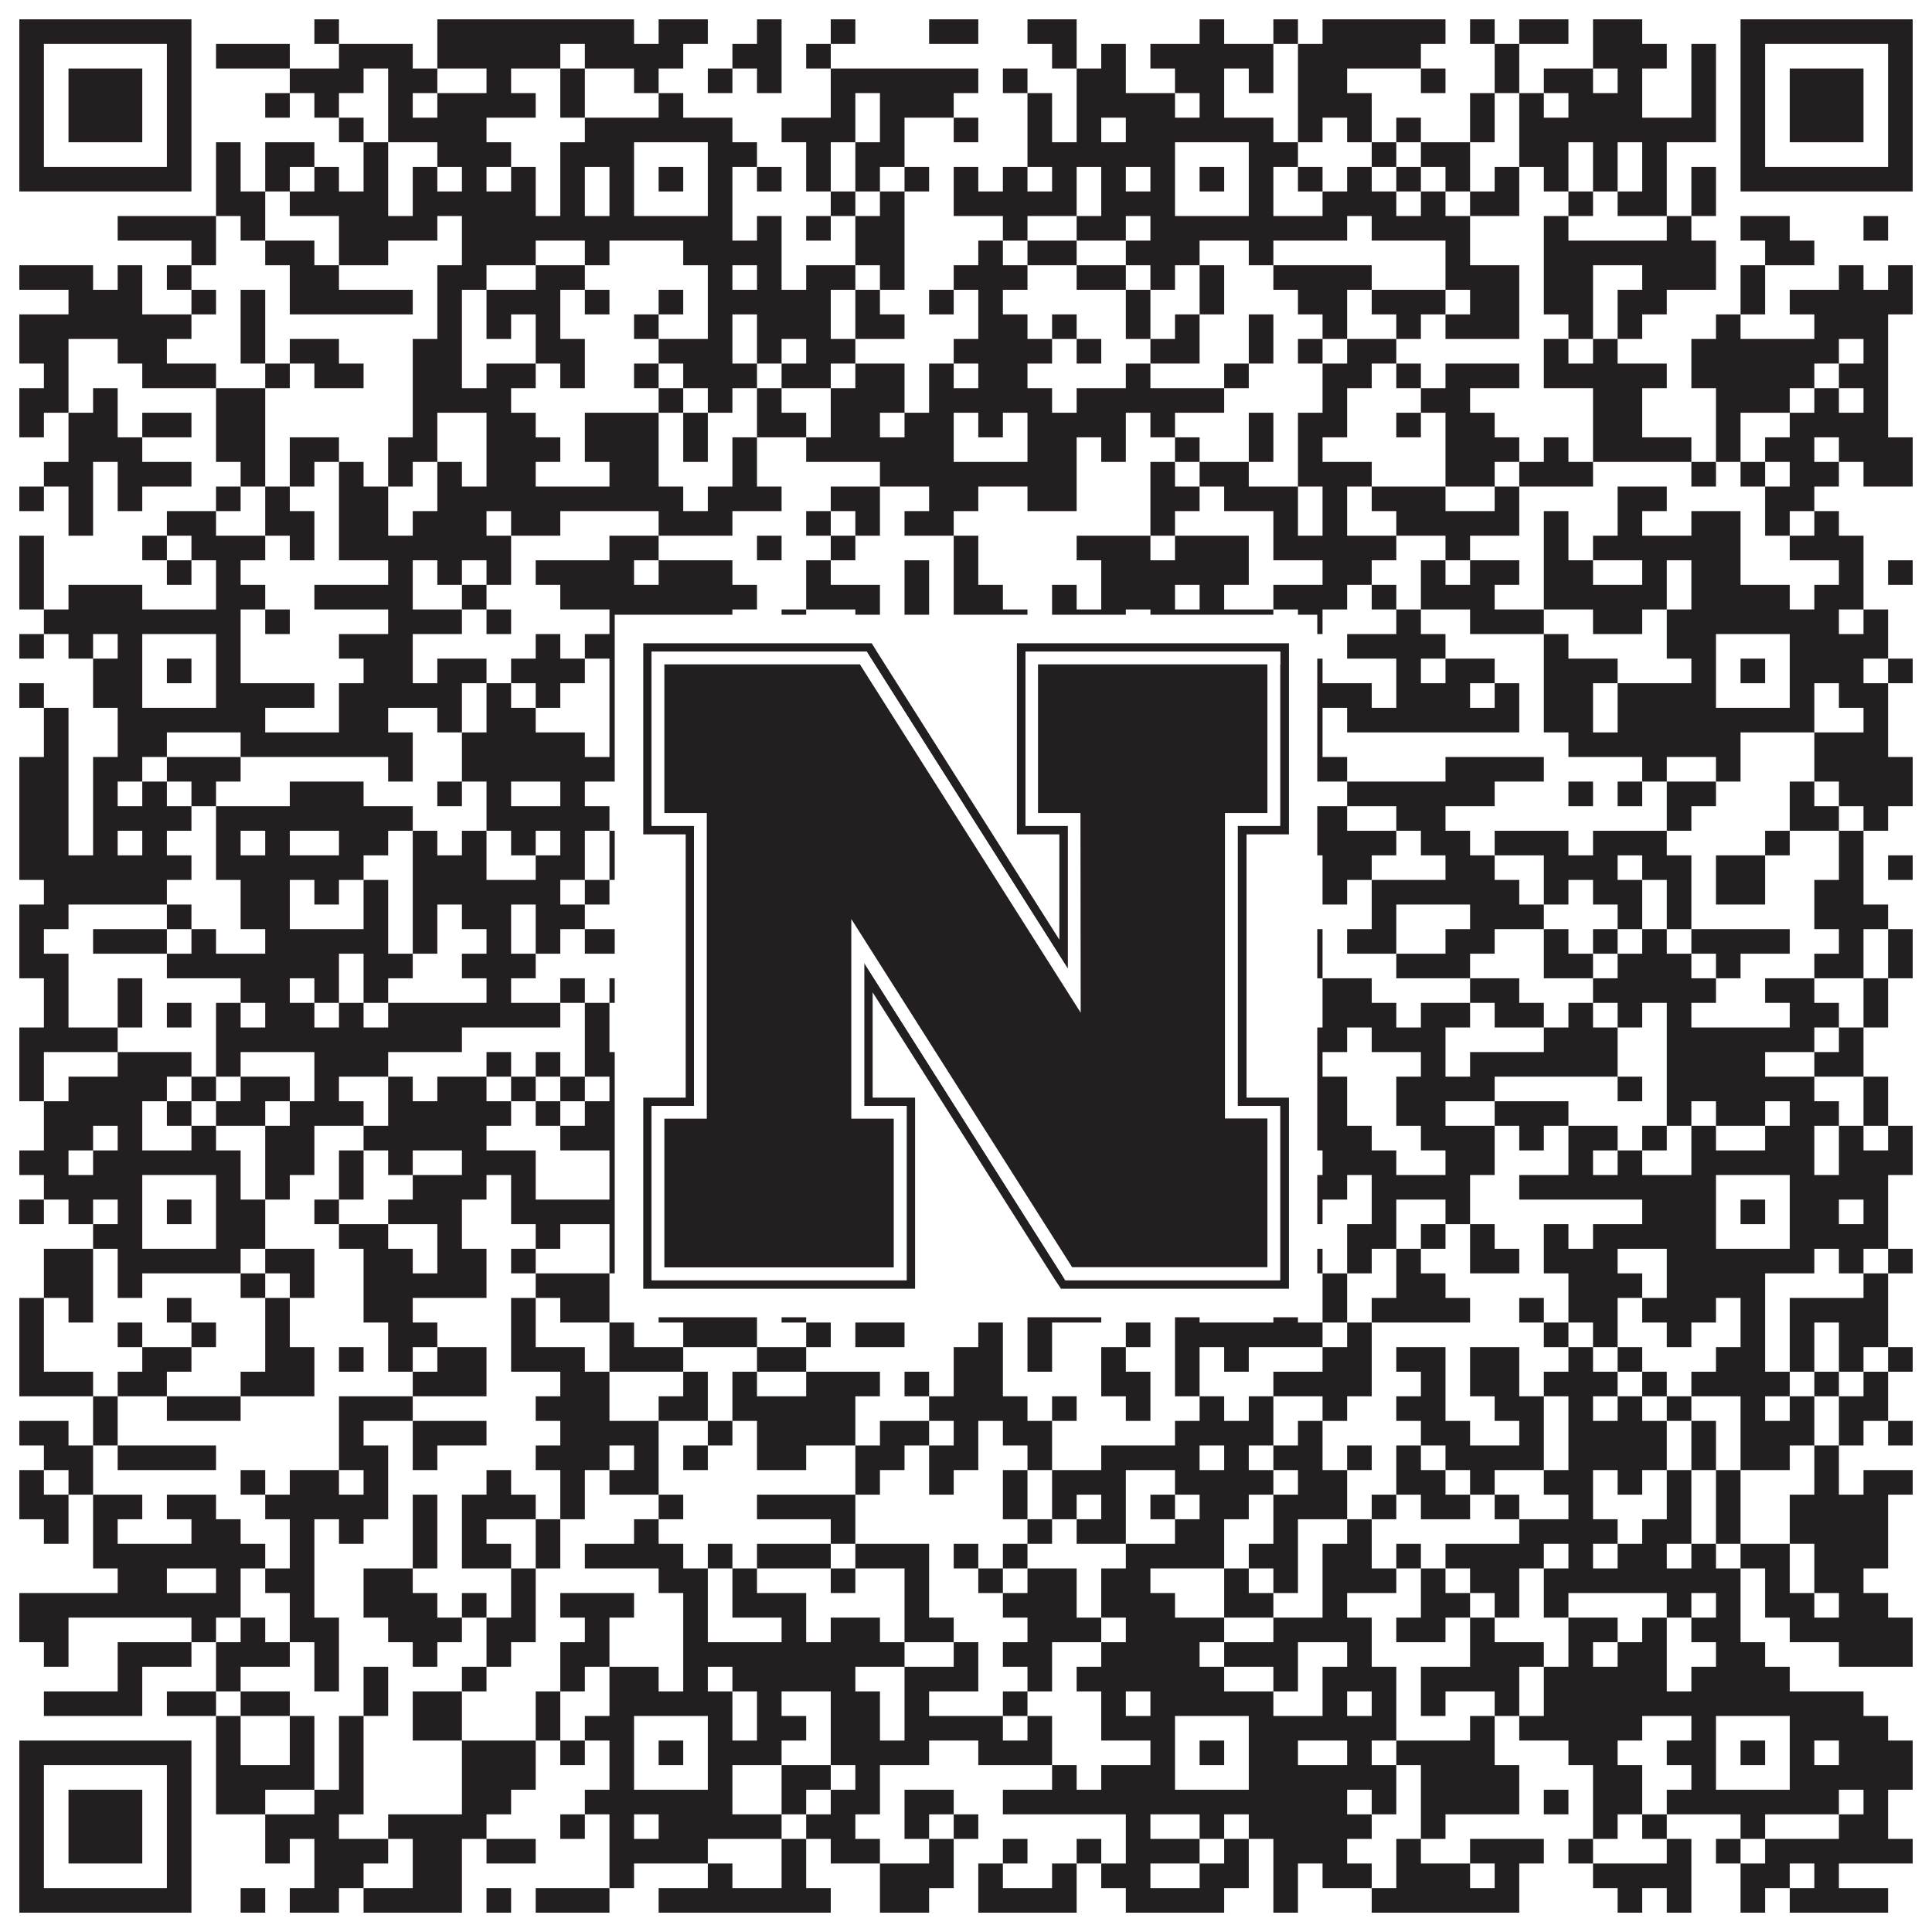
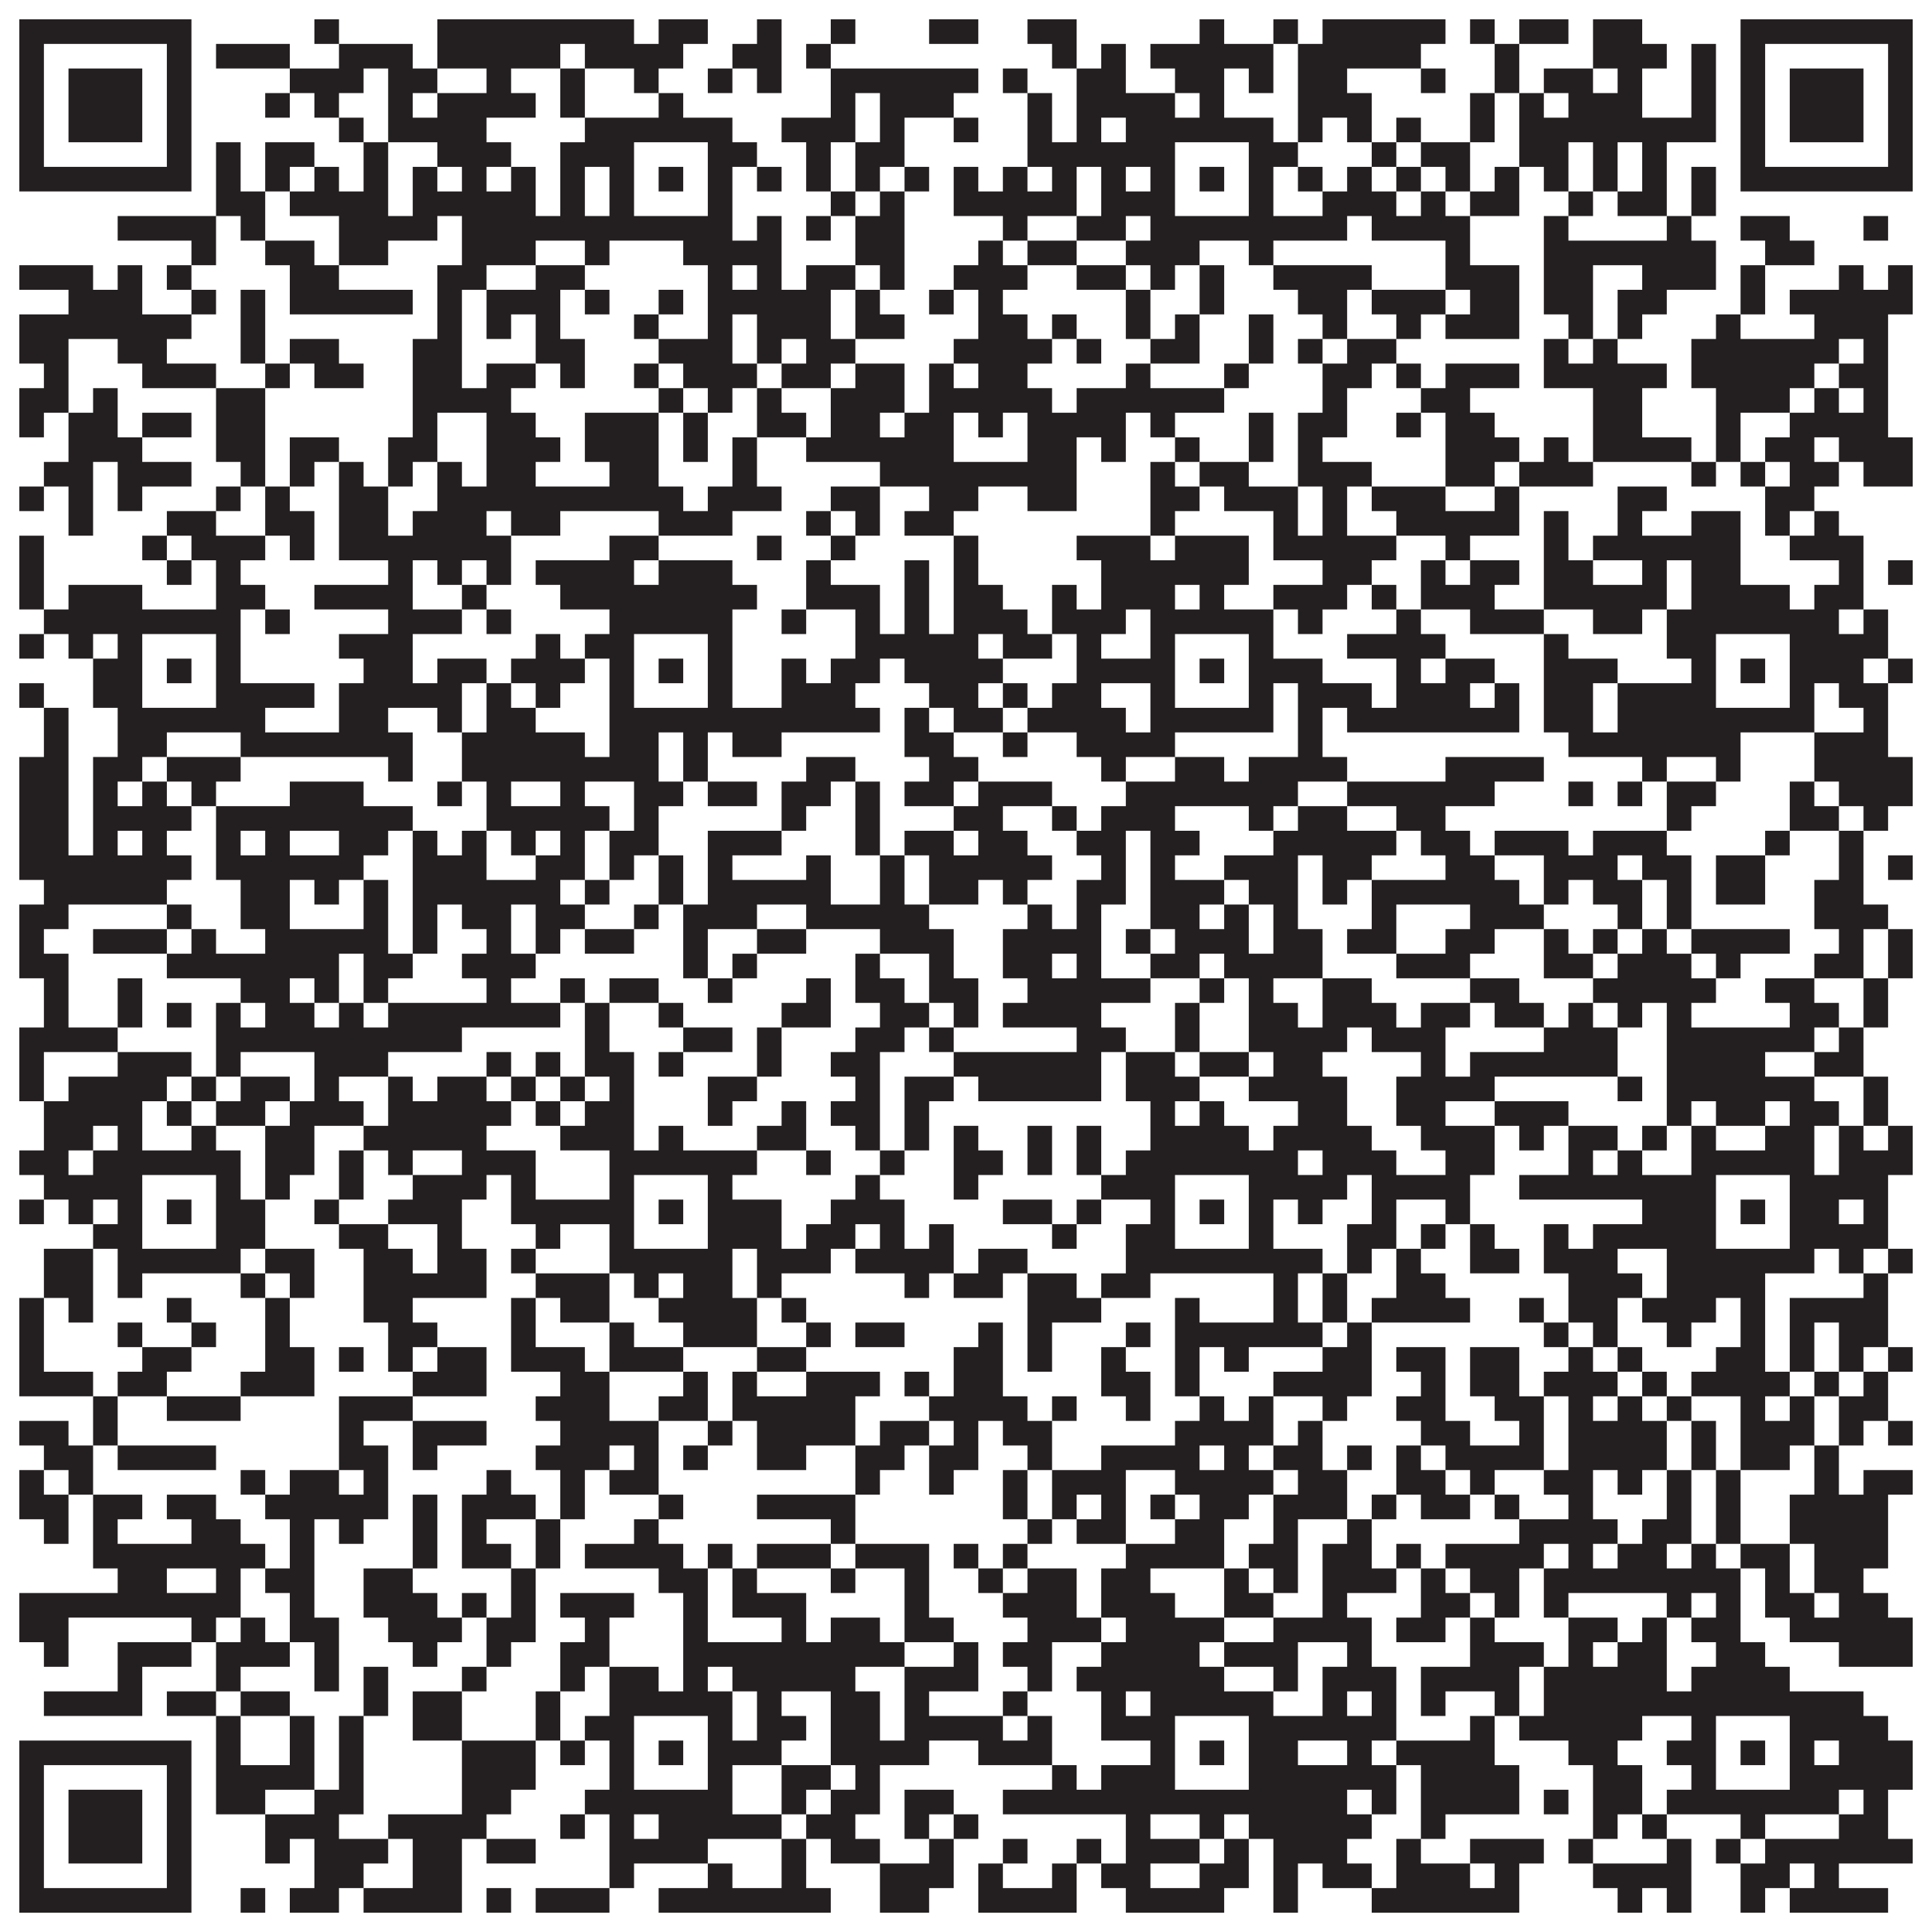
<svg xmlns="http://www.w3.org/2000/svg" version="1.1" width="1100px" height="1100px" viewBox="0 0 1100 1100">
  <rect x="0" y="0" width="1100" height="1100" fill="#ffffff" fill-opacity="1" />
  <path fill="#231f20" fill-opacity="1" d="M11,11L109,11L109,25L11,25ZM179,11L193,11L193,25L179,25ZM249,11L361,11L361,25L249,25ZM375,11L403,11L403,25L375,25ZM431,11L445,11L445,25L431,25ZM473,11L487,11L487,25L473,25ZM529,11L557,11L557,25L529,25ZM585,11L613,11L613,25L585,25ZM683,11L697,11L697,25L683,25ZM725,11L739,11L739,25L725,25ZM753,11L823,11L823,25L753,25ZM837,11L851,11L851,25L837,25ZM865,11L893,11L893,25L865,25ZM907,11L935,11L935,25L907,25ZM991,11L1089,11L1089,25L991,25ZM11,25L25,25L25,39L11,39ZM95,25L109,25L109,39L95,39ZM123,25L165,25L165,39L123,39ZM193,25L235,25L235,39L193,39ZM249,25L319,25L319,39L249,39ZM333,25L389,25L389,39L333,39ZM417,25L445,25L445,39L417,39ZM459,25L473,25L473,39L459,39ZM599,25L613,25L613,39L599,39ZM627,25L641,25L641,39L627,39ZM655,25L725,25L725,39L655,39ZM739,25L809,25L809,39L739,39ZM851,25L865,25L865,39L851,39ZM907,25L949,25L949,39L907,39ZM963,25L977,25L977,39L963,39ZM991,25L1005,25L1005,39L991,39ZM1075,25L1089,25L1089,39L1075,39ZM11,39L25,39L25,53L11,53ZM39,39L81,39L81,53L39,53ZM95,39L109,39L109,53L95,53ZM165,39L207,39L207,53L165,53ZM221,39L249,39L249,53L221,53ZM277,39L291,39L291,53L277,53ZM319,39L333,39L333,53L319,53ZM361,39L375,39L375,53L361,53ZM403,39L417,39L417,53L403,53ZM431,39L445,39L445,53L431,53ZM473,39L557,39L557,53L473,53ZM571,39L585,39L585,53L571,53ZM613,39L641,39L641,53L613,53ZM669,39L697,39L697,53L669,53ZM711,39L725,39L725,53L711,53ZM739,39L767,39L767,53L739,53ZM809,39L823,39L823,53L809,53ZM851,39L865,39L865,53L851,53ZM879,39L907,39L907,53L879,53ZM921,39L935,39L935,53L921,53ZM963,39L977,39L977,53L963,53ZM991,39L1005,39L1005,53L991,53ZM1019,39L1061,39L1061,53L1019,53ZM1075,39L1089,39L1089,53L1075,53ZM11,53L25,53L25,67L11,67ZM39,53L81,53L81,67L39,67ZM95,53L109,53L109,67L95,67ZM151,53L165,53L165,67L151,67ZM179,53L193,53L193,67L179,67ZM221,53L235,53L235,67L221,67ZM249,53L305,53L305,67L249,67ZM319,53L333,53L333,67L319,67ZM375,53L389,53L389,67L375,67ZM473,53L487,53L487,67L473,67ZM501,53L543,53L543,67L501,67ZM585,53L599,53L599,67L585,67ZM613,53L669,53L669,67L613,67ZM683,53L697,53L697,67L683,67ZM739,53L781,53L781,67L739,67ZM837,53L851,53L851,67L837,67ZM865,53L879,53L879,67L865,67ZM893,53L935,53L935,67L893,67ZM963,53L977,53L977,67L963,67ZM991,53L1005,53L1005,67L991,67ZM1019,53L1061,53L1061,67L1019,67ZM1075,53L1089,53L1089,67L1075,67ZM11,67L25,67L25,81L11,81ZM39,67L81,67L81,81L39,81ZM95,67L109,67L109,81L95,81ZM193,67L207,67L207,81L193,81ZM221,67L277,67L277,81L221,81ZM333,67L417,67L417,81L333,81ZM445,67L487,67L487,81L445,81ZM501,67L515,67L515,81L501,81ZM543,67L557,67L557,81L543,81ZM585,67L599,67L599,81L585,81ZM613,67L627,67L627,81L613,81ZM641,67L725,67L725,81L641,81ZM739,67L753,67L753,81L739,81ZM767,67L781,67L781,81L767,81ZM795,67L809,67L809,81L795,81ZM837,67L851,67L851,81L837,81ZM865,67L977,67L977,81L865,81ZM991,67L1005,67L1005,81L991,81ZM1019,67L1061,67L1061,81L1019,81ZM1075,67L1089,67L1089,81L1075,81ZM11,81L25,81L25,95L11,95ZM95,81L109,81L109,95L95,95ZM123,81L137,81L137,95L123,95ZM151,81L179,81L179,95L151,95ZM207,81L221,81L221,95L207,95ZM249,81L291,81L291,95L249,95ZM319,81L361,81L361,95L319,95ZM403,81L431,81L431,95L403,95ZM459,81L473,81L473,95L459,95ZM487,81L515,81L515,95L487,95ZM585,81L669,81L669,95L585,95ZM711,81L739,81L739,95L711,95ZM781,81L795,81L795,95L781,95ZM809,81L837,81L837,95L809,95ZM865,81L893,81L893,95L865,95ZM907,81L921,81L921,95L907,95ZM935,81L949,81L949,95L935,95ZM991,81L1005,81L1005,95L991,95ZM1075,81L1089,81L1089,95L1075,95ZM11,95L109,95L109,109L11,109ZM123,95L137,95L137,109L123,109ZM151,95L165,95L165,109L151,109ZM179,95L193,95L193,109L179,109ZM207,95L221,95L221,109L207,109ZM235,95L249,95L249,109L235,109ZM263,95L277,95L277,109L263,109ZM291,95L305,95L305,109L291,109ZM319,95L333,95L333,109L319,109ZM347,95L361,95L361,109L347,109ZM375,95L389,95L389,109L375,109ZM403,95L417,95L417,109L403,109ZM431,95L445,95L445,109L431,109ZM459,95L473,95L473,109L459,109ZM487,95L501,95L501,109L487,109ZM515,95L529,95L529,109L515,109ZM543,95L557,95L557,109L543,109ZM571,95L585,95L585,109L571,109ZM599,95L613,95L613,109L599,109ZM627,95L641,95L641,109L627,109ZM655,95L669,95L669,109L655,109ZM683,95L697,95L697,109L683,109ZM711,95L725,95L725,109L711,109ZM739,95L753,95L753,109L739,109ZM767,95L781,95L781,109L767,109ZM795,95L809,95L809,109L795,109ZM823,95L837,95L837,109L823,109ZM851,95L865,95L865,109L851,109ZM879,95L893,95L893,109L879,109ZM907,95L921,95L921,109L907,109ZM935,95L949,95L949,109L935,109ZM963,95L977,95L977,109L963,109ZM991,95L1089,95L1089,109L991,109ZM123,109L151,109L151,123L123,123ZM165,109L221,109L221,123L165,123ZM235,109L305,109L305,123L235,123ZM319,109L333,109L333,123L319,123ZM347,109L361,109L361,123L347,123ZM403,109L417,109L417,123L403,123ZM473,109L487,109L487,123L473,123ZM501,109L515,109L515,123L501,123ZM543,109L613,109L613,123L543,123ZM627,109L669,109L669,123L627,123ZM711,109L725,109L725,123L711,123ZM753,109L795,109L795,123L753,123ZM809,109L823,109L823,123L809,123ZM837,109L865,109L865,123L837,123ZM893,109L907,109L907,123L893,123ZM921,109L949,109L949,123L921,123ZM963,109L977,109L977,123L963,123ZM67,123L123,123L123,137L67,137ZM137,123L151,123L151,137L137,137ZM193,123L249,123L249,137L193,137ZM263,123L417,123L417,137L263,137ZM431,123L445,123L445,137L431,137ZM459,123L473,123L473,137L459,137ZM487,123L515,123L515,137L487,137ZM571,123L585,123L585,137L571,137ZM613,123L641,123L641,137L613,137ZM655,123L767,123L767,137L655,137ZM781,123L837,123L837,137L781,137ZM879,123L893,123L893,137L879,137ZM949,123L963,123L963,137L949,137ZM991,123L1019,123L1019,137L991,137ZM1061,123L1075,123L1075,137L1061,137ZM109,137L123,137L123,151L109,151ZM151,137L179,137L179,151L151,151ZM193,137L221,137L221,151L193,151ZM263,137L305,137L305,151L263,151ZM333,137L347,137L347,151L333,151ZM389,137L445,137L445,151L389,151ZM487,137L515,137L515,151L487,151ZM557,137L571,137L571,151L557,151ZM585,137L613,137L613,151L585,151ZM641,137L683,137L683,151L641,151ZM711,137L725,137L725,151L711,151ZM823,137L837,137L837,151L823,151ZM879,137L977,137L977,151L879,151ZM1005,137L1033,137L1033,151L1005,151ZM11,151L53,151L53,165L11,165ZM67,151L81,151L81,165L67,165ZM95,151L109,151L109,165L95,165ZM165,151L193,151L193,165L165,165ZM249,151L277,151L277,165L249,165ZM305,151L333,151L333,165L305,165ZM403,151L417,151L417,165L403,165ZM431,151L445,151L445,165L431,165ZM459,151L487,151L487,165L459,165ZM501,151L515,151L515,165L501,165ZM543,151L585,151L585,165L543,165ZM613,151L641,151L641,165L613,165ZM655,151L669,151L669,165L655,165ZM683,151L697,151L697,165L683,165ZM725,151L781,151L781,165L725,165ZM823,151L865,151L865,165L823,165ZM879,151L907,151L907,165L879,165ZM935,151L977,151L977,165L935,165ZM991,151L1005,151L1005,165L991,165ZM1047,151L1061,151L1061,165L1047,165ZM1075,151L1089,151L1089,165L1075,165ZM39,165L81,165L81,179L39,179ZM109,165L123,165L123,179L109,179ZM137,165L151,165L151,179L137,179ZM165,165L235,165L235,179L165,179ZM249,165L263,165L263,179L249,179ZM277,165L319,165L319,179L277,179ZM333,165L347,165L347,179L333,179ZM375,165L389,165L389,179L375,179ZM403,165L473,165L473,179L403,179ZM487,165L501,165L501,179L487,179ZM529,165L543,165L543,179L529,179ZM557,165L571,165L571,179L557,179ZM641,165L655,165L655,179L641,179ZM683,165L697,165L697,179L683,179ZM739,165L767,165L767,179L739,179ZM781,165L823,165L823,179L781,179ZM837,165L865,165L865,179L837,179ZM879,165L907,165L907,179L879,179ZM921,165L949,165L949,179L921,179ZM991,165L1005,165L1005,179L991,179ZM1019,165L1089,165L1089,179L1019,179ZM11,179L109,179L109,193L11,193ZM137,179L151,179L151,193L137,193ZM249,179L263,179L263,193L249,193ZM277,179L291,179L291,193L277,193ZM305,179L319,179L319,193L305,193ZM361,179L375,179L375,193L361,193ZM403,179L417,179L417,193L403,193ZM431,179L473,179L473,193L431,193ZM487,179L515,179L515,193L487,193ZM557,179L585,179L585,193L557,193ZM599,179L613,179L613,193L599,193ZM641,179L655,179L655,193L641,193ZM669,179L683,179L683,193L669,193ZM711,179L725,179L725,193L711,193ZM753,179L767,179L767,193L753,193ZM795,179L809,179L809,193L795,193ZM823,179L865,179L865,193L823,193ZM893,179L907,179L907,193L893,193ZM921,179L935,179L935,193L921,193ZM977,179L991,179L991,193L977,193ZM1033,179L1075,179L1075,193L1033,193ZM11,193L39,193L39,207L11,207ZM67,193L95,193L95,207L67,207ZM137,193L151,193L151,207L137,207ZM165,193L193,193L193,207L165,207ZM235,193L263,193L263,207L235,207ZM305,193L333,193L333,207L305,207ZM375,193L417,193L417,207L375,207ZM431,193L445,193L445,207L431,207ZM459,193L487,193L487,207L459,207ZM543,193L599,193L599,207L543,207ZM613,193L627,193L627,207L613,207ZM655,193L683,193L683,207L655,207ZM711,193L725,193L725,207L711,207ZM739,193L753,193L753,207L739,207ZM767,193L795,193L795,207L767,207ZM879,193L893,193L893,207L879,207ZM907,193L921,193L921,207L907,207ZM963,193L1047,193L1047,207L963,207ZM1061,193L1075,193L1075,207L1061,207ZM25,207L39,207L39,221L25,221ZM81,207L123,207L123,221L81,221ZM151,207L165,207L165,221L151,221ZM179,207L207,207L207,221L179,221ZM235,207L263,207L263,221L235,221ZM277,207L305,207L305,221L277,221ZM319,207L333,207L333,221L319,221ZM361,207L375,207L375,221L361,221ZM389,207L431,207L431,221L389,221ZM445,207L473,207L473,221L445,221ZM487,207L515,207L515,221L487,221ZM529,207L543,207L543,221L529,221ZM557,207L585,207L585,221L557,221ZM641,207L655,207L655,221L641,221ZM697,207L711,207L711,221L697,221ZM753,207L781,207L781,221L753,221ZM795,207L809,207L809,221L795,221ZM823,207L865,207L865,221L823,221ZM879,207L949,207L949,221L879,221ZM963,207L1033,207L1033,221L963,221ZM1047,207L1075,207L1075,221L1047,221ZM11,221L39,221L39,235L11,235ZM53,221L67,221L67,235L53,235ZM123,221L151,221L151,235L123,235ZM235,221L291,221L291,235L235,235ZM375,221L389,221L389,235L375,235ZM403,221L417,221L417,235L403,235ZM431,221L445,221L445,235L431,235ZM473,221L515,221L515,235L473,235ZM529,221L599,221L599,235L529,235ZM613,221L697,221L697,235L613,235ZM753,221L767,221L767,235L753,235ZM809,221L837,221L837,235L809,235ZM907,221L935,221L935,235L907,235ZM977,221L1019,221L1019,235L977,235ZM1033,221L1047,221L1047,235L1033,235ZM1061,221L1075,221L1075,235L1061,235ZM11,235L25,235L25,249L11,249ZM39,235L67,235L67,249L39,249ZM81,235L109,235L109,249L81,249ZM123,235L151,235L151,249L123,249ZM235,235L249,235L249,249L235,249ZM277,235L305,235L305,249L277,249ZM333,235L375,235L375,249L333,249ZM389,235L403,235L403,249L389,249ZM431,235L459,235L459,249L431,249ZM473,235L501,235L501,249L473,249ZM515,235L543,235L543,249L515,249ZM557,235L571,235L571,249L557,249ZM585,235L641,235L641,249L585,249ZM655,235L669,235L669,249L655,249ZM711,235L725,235L725,249L711,249ZM739,235L767,235L767,249L739,249ZM795,235L809,235L809,249L795,249ZM823,235L851,235L851,249L823,249ZM907,235L935,235L935,249L907,249ZM977,235L991,235L991,249L977,249ZM1019,235L1075,235L1075,249L1019,249ZM39,249L81,249L81,263L39,263ZM123,249L151,249L151,263L123,263ZM165,249L193,249L193,263L165,263ZM221,249L249,249L249,263L221,263ZM277,249L319,249L319,263L277,263ZM333,249L375,249L375,263L333,263ZM389,249L403,249L403,263L389,263ZM417,249L431,249L431,263L417,263ZM459,249L543,249L543,263L459,263ZM585,249L613,249L613,263L585,263ZM627,249L641,249L641,263L627,263ZM669,249L683,249L683,263L669,263ZM711,249L725,249L725,263L711,263ZM739,249L753,249L753,263L739,263ZM823,249L865,249L865,263L823,263ZM879,249L893,249L893,263L879,263ZM907,249L963,249L963,263L907,263ZM977,249L991,249L991,263L977,263ZM1005,249L1033,249L1033,263L1005,263ZM1047,249L1089,249L1089,263L1047,263ZM25,263L53,263L53,277L25,277ZM67,263L109,263L109,277L67,277ZM137,263L151,263L151,277L137,277ZM165,263L179,263L179,277L165,277ZM193,263L207,263L207,277L193,277ZM221,263L235,263L235,277L221,277ZM249,263L263,263L263,277L249,277ZM277,263L305,263L305,277L277,277ZM347,263L375,263L375,277L347,277ZM417,263L431,263L431,277L417,277ZM501,263L613,263L613,277L501,277ZM655,263L669,263L669,277L655,277ZM683,263L711,263L711,277L683,277ZM739,263L781,263L781,277L739,277ZM823,263L851,263L851,277L823,277ZM865,263L907,263L907,277L865,277ZM963,263L977,263L977,277L963,277ZM991,263L1005,263L1005,277L991,277ZM1019,263L1047,263L1047,277L1019,277ZM1061,263L1089,263L1089,277L1061,277ZM11,277L25,277L25,291L11,291ZM39,277L53,277L53,291L39,291ZM67,277L81,277L81,291L67,291ZM123,277L137,277L137,291L123,291ZM151,277L165,277L165,291L151,291ZM193,277L221,277L221,291L193,291ZM249,277L389,277L389,291L249,291ZM403,277L445,277L445,291L403,291ZM473,277L501,277L501,291L473,291ZM529,277L557,277L557,291L529,291ZM585,277L613,277L613,291L585,291ZM655,277L683,277L683,291L655,291ZM697,277L739,277L739,291L697,291ZM753,277L767,277L767,291L753,291ZM781,277L823,277L823,291L781,291ZM851,277L865,277L865,291L851,291ZM921,277L949,277L949,291L921,291ZM1005,277L1033,277L1033,291L1005,291ZM39,291L53,291L53,305L39,305ZM95,291L123,291L123,305L95,305ZM151,291L179,291L179,305L151,305ZM193,291L221,291L221,305L193,305ZM235,291L277,291L277,305L235,305ZM291,291L319,291L319,305L291,305ZM375,291L417,291L417,305L375,305ZM459,291L473,291L473,305L459,305ZM487,291L501,291L501,305L487,305ZM515,291L543,291L543,305L515,305ZM655,291L669,291L669,305L655,305ZM725,291L739,291L739,305L725,305ZM753,291L767,291L767,305L753,305ZM795,291L865,291L865,305L795,305ZM879,291L893,291L893,305L879,305ZM921,291L935,291L935,305L921,305ZM963,291L991,291L991,305L963,305ZM1005,291L1019,291L1019,305L1005,305ZM1033,291L1047,291L1047,305L1033,305ZM11,305L25,305L25,319L11,319ZM81,305L95,305L95,319L81,319ZM109,305L151,305L151,319L109,319ZM165,305L179,305L179,319L165,319ZM193,305L291,305L291,319L193,319ZM347,305L375,305L375,319L347,319ZM431,305L445,305L445,319L431,319ZM473,305L487,305L487,319L473,319ZM543,305L557,305L557,319L543,319ZM613,305L655,305L655,319L613,319ZM669,305L711,305L711,319L669,319ZM725,305L795,305L795,319L725,319ZM823,305L837,305L837,319L823,319ZM879,305L893,305L893,319L879,319ZM907,305L991,305L991,319L907,319ZM1019,305L1061,305L1061,319L1019,319ZM11,319L25,319L25,333L11,333ZM95,319L109,319L109,333L95,333ZM123,319L137,319L137,333L123,333ZM221,319L235,319L235,333L221,333ZM249,319L263,319L263,333L249,333ZM277,319L291,319L291,333L277,333ZM305,319L361,319L361,333L305,333ZM375,319L417,319L417,333L375,333ZM459,319L473,319L473,333L459,333ZM515,319L529,319L529,333L515,333ZM543,319L557,319L557,333L543,333ZM627,319L711,319L711,333L627,333ZM753,319L781,319L781,333L753,333ZM809,319L823,319L823,333L809,333ZM837,319L865,319L865,333L837,333ZM879,319L907,319L907,333L879,333ZM935,319L949,319L949,333L935,333ZM963,319L991,319L991,333L963,333ZM1047,319L1061,319L1061,333L1047,333ZM1075,319L1089,319L1089,333L1075,333ZM11,333L25,333L25,347L11,347ZM39,333L81,333L81,347L39,347ZM123,333L151,333L151,347L123,347ZM179,333L235,333L235,347L179,347ZM263,333L277,333L277,347L263,347ZM319,333L431,333L431,347L319,347ZM459,333L501,333L501,347L459,347ZM515,333L529,333L529,347L515,347ZM543,333L571,333L571,347L543,347ZM599,333L613,333L613,347L599,347ZM627,333L669,333L669,347L627,347ZM683,333L697,333L697,347L683,347ZM725,333L767,333L767,347L725,347ZM781,333L795,333L795,347L781,347ZM809,333L851,333L851,347L809,347ZM879,333L949,333L949,347L879,347ZM963,333L1019,333L1019,347L963,347ZM1033,333L1061,333L1061,347L1033,347ZM25,347L137,347L137,361L25,361ZM151,347L165,347L165,361L151,361ZM221,347L263,347L263,361L221,361ZM277,347L291,347L291,361L277,361ZM347,347L417,347L417,361L347,361ZM445,347L459,347L459,361L445,361ZM487,347L501,347L501,361L487,361ZM515,347L529,347L529,361L515,361ZM543,347L585,347L585,361L543,361ZM599,347L641,347L641,361L599,361ZM655,347L725,347L725,361L655,361ZM739,347L753,347L753,361L739,361ZM795,347L809,347L809,361L795,361ZM837,347L879,347L879,361L837,361ZM907,347L935,347L935,361L907,361ZM949,347L1047,347L1047,361L949,361ZM1061,347L1075,347L1075,361L1061,361ZM11,361L25,361L25,375L11,375ZM39,361L53,361L53,375L39,375ZM67,361L81,361L81,375L67,375ZM123,361L137,361L137,375L123,375ZM193,361L235,361L235,375L193,375ZM305,361L319,361L319,375L305,375ZM333,361L361,361L361,375L333,375ZM403,361L417,361L417,375L403,375ZM487,361L557,361L557,375L487,375ZM571,361L599,361L599,375L571,375ZM613,361L627,361L627,375L613,375ZM655,361L669,361L669,375L655,375ZM711,361L725,361L725,375L711,375ZM767,361L823,361L823,375L767,375ZM879,361L893,361L893,375L879,375ZM949,361L977,361L977,375L949,375ZM1019,361L1075,361L1075,375L1019,375ZM53,375L81,375L81,389L53,389ZM95,375L109,375L109,389L95,389ZM123,375L137,375L137,389L123,389ZM207,375L235,375L235,389L207,389ZM249,375L277,375L277,389L249,389ZM291,375L333,375L333,389L291,389ZM347,375L361,375L361,389L347,389ZM375,375L389,375L389,389L375,389ZM403,375L417,375L417,389L403,389ZM445,375L459,375L459,389L445,389ZM473,375L501,375L501,389L473,389ZM515,375L571,375L571,389L515,389ZM613,375L669,375L669,389L613,389ZM683,375L697,375L697,389L683,389ZM711,375L753,375L753,389L711,389ZM795,375L809,375L809,389L795,389ZM823,375L851,375L851,389L823,389ZM879,375L921,375L921,389L879,389ZM963,375L977,375L977,389L963,389ZM991,375L1005,375L1005,389L991,389ZM1019,375L1061,375L1061,389L1019,389ZM1075,375L1089,375L1089,389L1075,389ZM11,389L25,389L25,403L11,403ZM53,389L81,389L81,403L53,403ZM123,389L179,389L179,403L123,403ZM193,389L263,389L263,403L193,403ZM277,389L291,389L291,403L277,403ZM305,389L319,389L319,403L305,403ZM347,389L361,389L361,403L347,403ZM403,389L417,389L417,403L403,403ZM445,389L487,389L487,403L445,403ZM529,389L557,389L557,403L529,403ZM571,389L585,389L585,403L571,403ZM599,389L627,389L627,403L599,403ZM655,389L669,389L669,403L655,403ZM711,389L725,389L725,403L711,403ZM739,389L781,389L781,403L739,403ZM795,389L837,389L837,403L795,403ZM851,389L865,389L865,403L851,403ZM879,389L907,389L907,403L879,403ZM921,389L977,389L977,403L921,403ZM1019,389L1033,389L1033,403L1019,403ZM1047,389L1075,389L1075,403L1047,403ZM25,403L39,403L39,417L25,417ZM67,403L151,403L151,417L67,417ZM193,403L221,403L221,417L193,417ZM249,403L263,403L263,417L249,417ZM277,403L305,403L305,417L277,417ZM347,403L501,403L501,417L347,417ZM515,403L529,403L529,417L515,417ZM543,403L571,403L571,417L543,417ZM585,403L641,403L641,417L585,417ZM655,403L725,403L725,417L655,417ZM739,403L753,403L753,417L739,417ZM767,403L865,403L865,417L767,417ZM879,403L907,403L907,417L879,417ZM921,403L1033,403L1033,417L921,417ZM1061,403L1075,403L1075,417L1061,417ZM25,417L39,417L39,431L25,431ZM67,417L95,417L95,431L67,431ZM137,417L235,417L235,431L137,431ZM263,417L333,417L333,431L263,431ZM347,417L375,417L375,431L347,431ZM389,417L403,417L403,431L389,431ZM417,417L445,417L445,431L417,431ZM515,417L543,417L543,431L515,431ZM571,417L585,417L585,431L571,431ZM613,417L669,417L669,431L613,431ZM739,417L753,417L753,431L739,431ZM893,417L991,417L991,431L893,431ZM1033,417L1075,417L1075,431L1033,431ZM11,431L39,431L39,445L11,445ZM53,431L81,431L81,445L53,445ZM95,431L137,431L137,445L95,445ZM221,431L235,431L235,445L221,445ZM263,431L375,431L375,445L263,445ZM389,431L403,431L403,445L389,445ZM459,431L487,431L487,445L459,445ZM529,431L557,431L557,445L529,445ZM627,431L641,431L641,445L627,445ZM669,431L697,431L697,445L669,445ZM711,431L767,431L767,445L711,445ZM823,431L879,431L879,445L823,445ZM935,431L949,431L949,445L935,445ZM977,431L991,431L991,445L977,445ZM1033,431L1089,431L1089,445L1033,445ZM11,445L39,445L39,459L11,459ZM53,445L67,445L67,459L53,459ZM81,445L95,445L95,459L81,459ZM109,445L123,445L123,459L109,459ZM165,445L207,445L207,459L165,459ZM249,445L263,445L263,459L249,459ZM277,445L291,445L291,459L277,459ZM319,445L333,445L333,459L319,459ZM361,445L389,445L389,459L361,459ZM403,445L431,445L431,459L403,459ZM445,445L473,445L473,459L445,459ZM487,445L501,445L501,459L487,459ZM515,445L543,445L543,459L515,459ZM557,445L599,445L599,459L557,459ZM641,445L739,445L739,459L641,459ZM767,445L851,445L851,459L767,459ZM893,445L907,445L907,459L893,459ZM921,445L935,445L935,459L921,459ZM949,445L977,445L977,459L949,459ZM1019,445L1033,445L1033,459L1019,459ZM1047,445L1089,445L1089,459L1047,459ZM11,459L39,459L39,473L11,473ZM53,459L109,459L109,473L53,473ZM123,459L235,459L235,473L123,473ZM277,459L347,459L347,473L277,473ZM361,459L375,459L375,473L361,473ZM445,459L459,459L459,473L445,473ZM487,459L501,459L501,473L487,473ZM543,459L571,459L571,473L543,473ZM599,459L613,459L613,473L599,473ZM627,459L669,459L669,473L627,473ZM711,459L725,459L725,473L711,473ZM739,459L767,459L767,473L739,473ZM795,459L823,459L823,473L795,473ZM949,459L963,459L963,473L949,473ZM1019,459L1047,459L1047,473L1019,473ZM1061,459L1075,459L1075,473L1061,473ZM11,473L39,473L39,487L11,487ZM53,473L67,473L67,487L53,487ZM81,473L95,473L95,487L81,487ZM123,473L137,473L137,487L123,487ZM151,473L165,473L165,487L151,487ZM193,473L221,473L221,487L193,487ZM235,473L249,473L249,487L235,487ZM263,473L277,473L277,487L263,487ZM291,473L305,473L305,487L291,487ZM319,473L333,473L333,487L319,487ZM347,473L375,473L375,487L347,487ZM403,473L445,473L445,487L403,487ZM487,473L501,473L501,487L487,487ZM515,473L543,473L543,487L515,487ZM557,473L585,473L585,487L557,487ZM613,473L641,473L641,487L613,487ZM655,473L683,473L683,487L655,487ZM725,473L795,473L795,487L725,487ZM809,473L837,473L837,487L809,487ZM851,473L893,473L893,487L851,487ZM907,473L949,473L949,487L907,487ZM1005,473L1019,473L1019,487L1005,487ZM1047,473L1061,473L1061,487L1047,487ZM11,487L109,487L109,501L11,501ZM123,487L207,487L207,501L123,501ZM235,487L277,487L277,501L235,501ZM305,487L333,487L333,501L305,501ZM347,487L361,487L361,501L347,501ZM375,487L389,487L389,501L375,501ZM403,487L417,487L417,501L403,501ZM459,487L473,487L473,501L459,501ZM501,487L515,487L515,501L501,501ZM529,487L599,487L599,501L529,501ZM627,487L641,487L641,501L627,501ZM655,487L669,487L669,501L655,501ZM697,487L739,487L739,501L697,501ZM753,487L781,487L781,501L753,501ZM823,487L851,487L851,501L823,501ZM879,487L921,487L921,501L879,501ZM935,487L963,487L963,501L935,501ZM977,487L1005,487L1005,501L977,501ZM1047,487L1061,487L1061,501L1047,501ZM1075,487L1089,487L1089,501L1075,501ZM25,501L95,501L95,515L25,515ZM137,501L165,501L165,515L137,515ZM179,501L193,501L193,515L179,515ZM207,501L221,501L221,515L207,515ZM235,501L319,501L319,515L235,515ZM333,501L347,501L347,515L333,515ZM375,501L389,501L389,515L375,515ZM403,501L473,501L473,515L403,515ZM501,501L515,501L515,515L501,515ZM529,501L557,501L557,515L529,515ZM571,501L585,501L585,515L571,515ZM613,501L641,501L641,515L613,515ZM655,501L697,501L697,515L655,515ZM711,501L739,501L739,515L711,515ZM753,501L767,501L767,515L753,515ZM781,501L865,501L865,515L781,515ZM879,501L893,501L893,515L879,515ZM907,501L935,501L935,515L907,515ZM949,501L963,501L963,515L949,515ZM977,501L1005,501L1005,515L977,515ZM1033,501L1061,501L1061,515L1033,515ZM11,515L39,515L39,529L11,529ZM95,515L109,515L109,529L95,529ZM137,515L165,515L165,529L137,529ZM207,515L221,515L221,529L207,529ZM235,515L249,515L249,529L235,529ZM263,515L291,515L291,529L263,529ZM305,515L333,515L333,529L305,529ZM361,515L375,515L375,529L361,529ZM389,515L431,515L431,529L389,529ZM459,515L529,515L529,529L459,529ZM585,515L599,515L599,529L585,529ZM613,515L627,515L627,529L613,529ZM655,515L683,515L683,529L655,529ZM697,515L711,515L711,529L697,529ZM725,515L739,515L739,529L725,529ZM781,515L795,515L795,529L781,529ZM837,515L879,515L879,529L837,529ZM921,515L935,515L935,529L921,529ZM949,515L963,515L963,529L949,529ZM1033,515L1075,515L1075,529L1033,529ZM11,529L25,529L25,543L11,543ZM53,529L95,529L95,543L53,543ZM109,529L123,529L123,543L109,543ZM151,529L221,529L221,543L151,543ZM235,529L249,529L249,543L235,543ZM277,529L291,529L291,543L277,543ZM305,529L319,529L319,543L305,543ZM333,529L361,529L361,543L333,543ZM389,529L403,529L403,543L389,543ZM431,529L459,529L459,543L431,543ZM501,529L543,529L543,543L501,543ZM571,529L627,529L627,543L571,543ZM641,529L655,529L655,543L641,543ZM669,529L711,529L711,543L669,543ZM725,529L753,529L753,543L725,543ZM767,529L795,529L795,543L767,543ZM823,529L851,529L851,543L823,543ZM879,529L893,529L893,543L879,543ZM907,529L921,529L921,543L907,543ZM935,529L949,529L949,543L935,543ZM963,529L1019,529L1019,543L963,543ZM1047,529L1061,529L1061,543L1047,543ZM1075,529L1089,529L1089,543L1075,543ZM11,543L39,543L39,557L11,557ZM95,543L193,543L193,557L95,557ZM207,543L235,543L235,557L207,557ZM263,543L305,543L305,557L263,557ZM389,543L403,543L403,557L389,557ZM417,543L431,543L431,557L417,557ZM487,543L501,543L501,557L487,557ZM529,543L543,543L543,557L529,557ZM571,543L599,543L599,557L571,557ZM613,543L627,543L627,557L613,557ZM655,543L683,543L683,557L655,557ZM697,543L753,543L753,557L697,557ZM795,543L837,543L837,557L795,557ZM879,543L907,543L907,557L879,557ZM921,543L963,543L963,557L921,557ZM977,543L991,543L991,557L977,557ZM1033,543L1061,543L1061,557L1033,557ZM1075,543L1089,543L1089,557L1075,557ZM25,557L39,557L39,571L25,571ZM67,557L81,557L81,571L67,571ZM137,557L165,557L165,571L137,571ZM179,557L193,557L193,571L179,571ZM207,557L221,557L221,571L207,571ZM277,557L291,557L291,571L277,571ZM319,557L333,557L333,571L319,571ZM347,557L375,557L375,571L347,571ZM403,557L417,557L417,571L403,571ZM459,557L473,557L473,571L459,571ZM487,557L515,557L515,571L487,571ZM529,557L557,557L557,571L529,571ZM585,557L655,557L655,571L585,571ZM683,557L697,557L697,571L683,571ZM711,557L725,557L725,571L711,571ZM753,557L781,557L781,571L753,571ZM837,557L865,557L865,571L837,571ZM907,557L977,557L977,571L907,571ZM1005,557L1033,557L1033,571L1005,571ZM1061,557L1075,557L1075,571L1061,571ZM25,571L39,571L39,585L25,585ZM67,571L81,571L81,585L67,585ZM95,571L109,571L109,585L95,585ZM123,571L137,571L137,585L123,585ZM151,571L179,571L179,585L151,585ZM193,571L207,571L207,585L193,585ZM221,571L319,571L319,585L221,585ZM333,571L347,571L347,585L333,585ZM375,571L389,571L389,585L375,585ZM445,571L473,571L473,585L445,585ZM501,571L529,571L529,585L501,585ZM543,571L557,571L557,585L543,585ZM571,571L627,571L627,585L571,585ZM669,571L683,571L683,585L669,585ZM711,571L739,571L739,585L711,585ZM753,571L795,571L795,585L753,585ZM809,571L837,571L837,585L809,585ZM851,571L879,571L879,585L851,585ZM893,571L907,571L907,585L893,585ZM921,571L935,571L935,585L921,585ZM949,571L963,571L963,585L949,585ZM1019,571L1047,571L1047,585L1019,585ZM1061,571L1075,571L1075,585L1061,585ZM11,585L67,585L67,599L11,599ZM123,585L263,585L263,599L123,599ZM333,585L347,585L347,599L333,599ZM389,585L417,585L417,599L389,599ZM431,585L445,585L445,599L431,599ZM487,585L515,585L515,599L487,599ZM529,585L543,585L543,599L529,599ZM613,585L641,585L641,599L613,599ZM669,585L683,585L683,599L669,599ZM711,585L767,585L767,599L711,599ZM781,585L823,585L823,599L781,599ZM879,585L921,585L921,599L879,599ZM949,585L1033,585L1033,599L949,599ZM1047,585L1061,585L1061,599L1047,599ZM11,599L25,599L25,613L11,613ZM67,599L109,599L109,613L67,613ZM123,599L137,599L137,613L123,613ZM179,599L221,599L221,613L179,613ZM277,599L291,599L291,613L277,613ZM305,599L319,599L319,613L305,613ZM333,599L361,599L361,613L333,613ZM375,599L389,599L389,613L375,613ZM431,599L445,599L445,613L431,613ZM473,599L501,599L501,613L473,613ZM543,599L627,599L627,613L543,613ZM641,599L669,599L669,613L641,613ZM683,599L711,599L711,613L683,613ZM725,599L753,599L753,613L725,613ZM809,599L823,599L823,613L809,613ZM837,599L921,599L921,613L837,613ZM949,599L1005,599L1005,613L949,613ZM1033,599L1061,599L1061,613L1033,613ZM11,613L25,613L25,627L11,627ZM39,613L95,613L95,627L39,627ZM109,613L123,613L123,627L109,627ZM137,613L165,613L165,627L137,627ZM179,613L193,613L193,627L179,627ZM221,613L235,613L235,627L221,627ZM249,613L277,613L277,627L249,627ZM291,613L305,613L305,627L291,627ZM319,613L333,613L333,627L319,627ZM347,613L361,613L361,627L347,627ZM403,613L431,613L431,627L403,627ZM487,613L501,613L501,627L487,627ZM515,613L543,613L543,627L515,627ZM557,613L627,613L627,627L557,627ZM641,613L683,613L683,627L641,627ZM711,613L767,613L767,627L711,627ZM795,613L851,613L851,627L795,627ZM921,613L935,613L935,627L921,627ZM949,613L1033,613L1033,627L949,627ZM1061,613L1075,613L1075,627L1061,627ZM25,627L81,627L81,641L25,641ZM95,627L109,627L109,641L95,641ZM123,627L151,627L151,641L123,641ZM165,627L207,627L207,641L165,641ZM221,627L291,627L291,641L221,641ZM305,627L319,627L319,641L305,641ZM333,627L361,627L361,641L333,641ZM403,627L417,627L417,641L403,641ZM445,627L459,627L459,641L445,641ZM473,627L501,627L501,641L473,641ZM515,627L529,627L529,641L515,641ZM655,627L669,627L669,641L655,641ZM683,627L697,627L697,641L683,641ZM739,627L767,627L767,641L739,641ZM795,627L823,627L823,641L795,641ZM851,627L893,627L893,641L851,641ZM949,627L963,627L963,641L949,641ZM977,627L1005,627L1005,641L977,641ZM1019,627L1047,627L1047,641L1019,641ZM1061,627L1075,627L1075,641L1061,641ZM25,641L53,641L53,655L25,655ZM67,641L81,641L81,655L67,655ZM109,641L123,641L123,655L109,655ZM151,641L179,641L179,655L151,655ZM207,641L277,641L277,655L207,655ZM319,641L361,641L361,655L319,655ZM375,641L389,641L389,655L375,655ZM431,641L459,641L459,655L431,655ZM487,641L501,641L501,655L487,655ZM515,641L529,641L529,655L515,655ZM543,641L557,641L557,655L543,655ZM585,641L599,641L599,655L585,655ZM613,641L627,641L627,655L613,655ZM655,641L711,641L711,655L655,655ZM725,641L781,641L781,655L725,655ZM809,641L851,641L851,655L809,655ZM865,641L879,641L879,655L865,655ZM893,641L921,641L921,655L893,655ZM935,641L949,641L949,655L935,655ZM963,641L977,641L977,655L963,655ZM1005,641L1033,641L1033,655L1005,655ZM1047,641L1061,641L1061,655L1047,655ZM1075,641L1089,641L1089,655L1075,655ZM11,655L39,655L39,669L11,669ZM53,655L137,655L137,669L53,669ZM151,655L179,655L179,669L151,669ZM193,655L207,655L207,669L193,669ZM221,655L235,655L235,669L221,669ZM263,655L305,655L305,669L263,669ZM347,655L431,655L431,669L347,669ZM459,655L473,655L473,669L459,669ZM501,655L515,655L515,669L501,669ZM543,655L571,655L571,669L543,669ZM585,655L599,655L599,669L585,669ZM613,655L627,655L627,669L613,669ZM641,655L739,655L739,669L641,669ZM753,655L795,655L795,669L753,669ZM823,655L851,655L851,669L823,669ZM893,655L907,655L907,669L893,669ZM921,655L935,655L935,669L921,669ZM963,655L1033,655L1033,669L963,669ZM1047,655L1089,655L1089,669L1047,669ZM25,669L81,669L81,683L25,683ZM123,669L137,669L137,683L123,683ZM151,669L165,669L165,683L151,683ZM193,669L207,669L207,683L193,683ZM235,669L277,669L277,683L235,683ZM291,669L305,669L305,683L291,683ZM347,669L361,669L361,683L347,683ZM403,669L417,669L417,683L403,683ZM487,669L501,669L501,683L487,683ZM543,669L557,669L557,683L543,683ZM627,669L669,669L669,683L627,683ZM711,669L767,669L767,683L711,683ZM781,669L837,669L837,683L781,683ZM865,669L977,669L977,683L865,683ZM1019,669L1075,669L1075,683L1019,683ZM11,683L25,683L25,697L11,697ZM39,683L53,683L53,697L39,697ZM67,683L81,683L81,697L67,697ZM95,683L109,683L109,697L95,697ZM123,683L151,683L151,697L123,697ZM179,683L193,683L193,697L179,697ZM221,683L263,683L263,697L221,697ZM291,683L361,683L361,697L291,697ZM375,683L389,683L389,697L375,697ZM403,683L445,683L445,697L403,697ZM473,683L515,683L515,697L473,697ZM571,683L599,683L599,697L571,697ZM613,683L627,683L627,697L613,697ZM655,683L669,683L669,697L655,697ZM683,683L697,683L697,697L683,697ZM711,683L725,683L725,697L711,697ZM739,683L753,683L753,697L739,697ZM781,683L795,683L795,697L781,697ZM823,683L837,683L837,697L823,697ZM935,683L977,683L977,697L935,697ZM991,683L1005,683L1005,697L991,697ZM1019,683L1047,683L1047,697L1019,697ZM1061,683L1075,683L1075,697L1061,697ZM53,697L81,697L81,711L53,711ZM123,697L151,697L151,711L123,711ZM193,697L221,697L221,711L193,711ZM249,697L263,697L263,711L249,711ZM305,697L319,697L319,711L305,711ZM347,697L361,697L361,711L347,711ZM403,697L445,697L445,711L403,711ZM459,697L487,697L487,711L459,711ZM501,697L515,697L515,711L501,711ZM529,697L543,697L543,711L529,711ZM599,697L613,697L613,711L599,711ZM641,697L669,697L669,711L641,711ZM711,697L725,697L725,711L711,711ZM767,697L795,697L795,711L767,711ZM809,697L823,697L823,711L809,711ZM837,697L851,697L851,711L837,711ZM879,697L893,697L893,711L879,711ZM907,697L977,697L977,711L907,711ZM1019,697L1075,697L1075,711L1019,711ZM25,711L53,711L53,725L25,725ZM67,711L137,711L137,725L67,725ZM151,711L179,711L179,725L151,725ZM207,711L235,711L235,725L207,725ZM249,711L277,711L277,725L249,725ZM291,711L305,711L305,725L291,725ZM347,711L417,711L417,725L347,725ZM431,711L473,711L473,725L431,725ZM487,711L543,711L543,725L487,725ZM557,711L585,711L585,725L557,725ZM641,711L753,711L753,725L641,725ZM767,711L781,711L781,725L767,725ZM795,711L809,711L809,725L795,725ZM837,711L865,711L865,725L837,725ZM879,711L921,711L921,725L879,725ZM949,711L1033,711L1033,725L949,725ZM1047,711L1061,711L1061,725L1047,725ZM1075,711L1089,711L1089,725L1075,725ZM25,725L53,725L53,739L25,739ZM67,725L81,725L81,739L67,739ZM137,725L151,725L151,739L137,739ZM165,725L179,725L179,739L165,739ZM207,725L277,725L277,739L207,739ZM305,725L347,725L347,739L305,739ZM361,725L375,725L375,739L361,739ZM389,725L417,725L417,739L389,739ZM431,725L445,725L445,739L431,739ZM515,725L529,725L529,739L515,739ZM543,725L571,725L571,739L543,739ZM585,725L613,725L613,739L585,739ZM627,725L655,725L655,739L627,739ZM725,725L739,725L739,739L725,739ZM753,725L767,725L767,739L753,739ZM795,725L823,725L823,739L795,739ZM893,725L935,725L935,739L893,739ZM949,725L1005,725L1005,739L949,739ZM1061,725L1075,725L1075,739L1061,739ZM11,739L25,739L25,753L11,753ZM39,739L53,739L53,753L39,753ZM95,739L109,739L109,753L95,753ZM151,739L165,739L165,753L151,753ZM207,739L235,739L235,753L207,753ZM291,739L305,739L305,753L291,753ZM319,739L347,739L347,753L319,753ZM375,739L431,739L431,753L375,753ZM445,739L459,739L459,753L445,753ZM585,739L627,739L627,753L585,753ZM669,739L683,739L683,753L669,753ZM725,739L739,739L739,753L725,753ZM753,739L767,739L767,753L753,753ZM781,739L837,739L837,753L781,753ZM865,739L879,739L879,753L865,753ZM893,739L921,739L921,753L893,753ZM935,739L977,739L977,753L935,753ZM991,739L1005,739L1005,753L991,753ZM1019,739L1075,739L1075,753L1019,753ZM11,753L25,753L25,767L11,767ZM67,753L81,753L81,767L67,767ZM109,753L123,753L123,767L109,767ZM151,753L165,753L165,767L151,767ZM221,753L249,753L249,767L221,767ZM291,753L305,753L305,767L291,767ZM347,753L361,753L361,767L347,767ZM389,753L431,753L431,767L389,767ZM459,753L473,753L473,767L459,767ZM487,753L515,753L515,767L487,767ZM557,753L571,753L571,767L557,767ZM585,753L599,753L599,767L585,767ZM641,753L655,753L655,767L641,767ZM669,753L753,753L753,767L669,767ZM767,753L781,753L781,767L767,767ZM879,753L893,753L893,767L879,767ZM907,753L921,753L921,767L907,767ZM949,753L963,753L963,767L949,767ZM991,753L1005,753L1005,767L991,767ZM1019,753L1033,753L1033,767L1019,767ZM1047,753L1075,753L1075,767L1047,767ZM11,767L25,767L25,781L11,781ZM81,767L109,767L109,781L81,781ZM151,767L179,767L179,781L151,781ZM193,767L207,767L207,781L193,781ZM221,767L235,767L235,781L221,781ZM249,767L277,767L277,781L249,781ZM291,767L333,767L333,781L291,781ZM347,767L389,767L389,781L347,781ZM431,767L459,767L459,781L431,781ZM543,767L571,767L571,781L543,781ZM585,767L599,767L599,781L585,781ZM627,767L641,767L641,781L627,781ZM669,767L683,767L683,781L669,781ZM697,767L711,767L711,781L697,781ZM753,767L781,767L781,781L753,781ZM795,767L823,767L823,781L795,781ZM837,767L865,767L865,781L837,781ZM893,767L907,767L907,781L893,781ZM921,767L935,767L935,781L921,781ZM977,767L1005,767L1005,781L977,781ZM1019,767L1033,767L1033,781L1019,781ZM1047,767L1061,767L1061,781L1047,781ZM1075,767L1089,767L1089,781L1075,781ZM11,781L53,781L53,795L11,795ZM67,781L95,781L95,795L67,795ZM137,781L179,781L179,795L137,795ZM235,781L277,781L277,795L235,795ZM319,781L347,781L347,795L319,795ZM389,781L403,781L403,795L389,795ZM417,781L431,781L431,795L417,795ZM459,781L501,781L501,795L459,795ZM515,781L529,781L529,795L515,795ZM543,781L571,781L571,795L543,795ZM627,781L655,781L655,795L627,795ZM669,781L683,781L683,795L669,795ZM725,781L781,781L781,795L725,795ZM809,781L823,781L823,795L809,795ZM837,781L865,781L865,795L837,795ZM879,781L921,781L921,795L879,795ZM935,781L949,781L949,795L935,795ZM963,781L1019,781L1019,795L963,795ZM1033,781L1047,781L1047,795L1033,795ZM1061,781L1075,781L1075,795L1061,795ZM53,795L67,795L67,809L53,809ZM95,795L137,795L137,809L95,809ZM193,795L235,795L235,809L193,809ZM305,795L347,795L347,809L305,809ZM375,795L403,795L403,809L375,809ZM417,795L487,795L487,809L417,809ZM529,795L585,795L585,809L529,809ZM599,795L613,795L613,809L599,809ZM641,795L655,795L655,809L641,809ZM683,795L697,795L697,809L683,809ZM711,795L725,795L725,809L711,809ZM753,795L767,795L767,809L753,809ZM795,795L823,795L823,809L795,809ZM851,795L879,795L879,809L851,809ZM893,795L907,795L907,809L893,809ZM921,795L935,795L935,809L921,809ZM949,795L963,795L963,809L949,809ZM991,795L1005,795L1005,809L991,809ZM1019,795L1033,795L1033,809L1019,809ZM1047,795L1075,795L1075,809L1047,809ZM11,809L39,809L39,823L11,823ZM53,809L67,809L67,823L53,823ZM193,809L207,809L207,823L193,823ZM235,809L277,809L277,823L235,823ZM319,809L375,809L375,823L319,823ZM403,809L417,809L417,823L403,823ZM431,809L487,809L487,823L431,823ZM501,809L529,809L529,823L501,823ZM543,809L557,809L557,823L543,823ZM571,809L599,809L599,823L571,823ZM669,809L725,809L725,823L669,823ZM739,809L753,809L753,823L739,823ZM809,809L837,809L837,823L809,823ZM865,809L879,809L879,823L865,823ZM893,809L949,809L949,823L893,823ZM963,809L977,809L977,823L963,823ZM991,809L1033,809L1033,823L991,823ZM1047,809L1061,809L1061,823L1047,823ZM1075,809L1089,809L1089,823L1075,823ZM25,823L53,823L53,837L25,837ZM67,823L123,823L123,837L67,837ZM193,823L221,823L221,837L193,837ZM235,823L249,823L249,837L235,837ZM305,823L347,823L347,837L305,837ZM361,823L375,823L375,837L361,837ZM389,823L403,823L403,837L389,837ZM431,823L459,823L459,837L431,837ZM487,823L515,823L515,837L487,837ZM529,823L557,823L557,837L529,837ZM585,823L599,823L599,837L585,837ZM627,823L683,823L683,837L627,837ZM697,823L711,823L711,837L697,837ZM725,823L753,823L753,837L725,837ZM767,823L781,823L781,837L767,837ZM795,823L809,823L809,837L795,837ZM823,823L879,823L879,837L823,837ZM893,823L949,823L949,837L893,837ZM963,823L977,823L977,837L963,837ZM991,823L1019,823L1019,837L991,837ZM1033,823L1047,823L1047,837L1033,837ZM11,837L25,837L25,851L11,851ZM39,837L53,837L53,851L39,851ZM137,837L151,837L151,851L137,851ZM165,837L193,837L193,851L165,851ZM207,837L221,837L221,851L207,851ZM277,837L291,837L291,851L277,851ZM319,837L333,837L333,851L319,851ZM347,837L375,837L375,851L347,851ZM487,837L501,837L501,851L487,851ZM529,837L543,837L543,851L529,851ZM571,837L585,837L585,851L571,851ZM599,837L641,837L641,851L599,851ZM669,837L725,837L725,851L669,851ZM739,837L767,837L767,851L739,851ZM795,837L823,837L823,851L795,851ZM837,837L851,837L851,851L837,851ZM879,837L907,837L907,851L879,851ZM921,837L935,837L935,851L921,851ZM949,837L963,837L963,851L949,851ZM977,837L991,837L991,851L977,851ZM1033,837L1047,837L1047,851L1033,851ZM1061,837L1089,837L1089,851L1061,851ZM11,851L39,851L39,865L11,865ZM53,851L81,851L81,865L53,865ZM95,851L123,851L123,865L95,865ZM151,851L221,851L221,865L151,865ZM235,851L249,851L249,865L235,865ZM263,851L305,851L305,865L263,865ZM319,851L333,851L333,865L319,865ZM375,851L389,851L389,865L375,865ZM431,851L487,851L487,865L431,865ZM571,851L585,851L585,865L571,865ZM599,851L613,851L613,865L599,865ZM627,851L641,851L641,865L627,865ZM655,851L669,851L669,865L655,865ZM683,851L711,851L711,865L683,865ZM725,851L767,851L767,865L725,865ZM781,851L795,851L795,865L781,865ZM809,851L837,851L837,865L809,865ZM851,851L865,851L865,865L851,865ZM893,851L907,851L907,865L893,865ZM949,851L963,851L963,865L949,865ZM977,851L991,851L991,865L977,865ZM1019,851L1075,851L1075,865L1019,865ZM25,865L39,865L39,879L25,879ZM53,865L67,865L67,879L53,879ZM109,865L137,865L137,879L109,879ZM165,865L179,865L179,879L165,879ZM193,865L207,865L207,879L193,879ZM235,865L249,865L249,879L235,879ZM263,865L277,865L277,879L263,879ZM305,865L319,865L319,879L305,879ZM361,865L375,865L375,879L361,879ZM473,865L487,865L487,879L473,879ZM585,865L599,865L599,879L585,879ZM613,865L641,865L641,879L613,879ZM669,865L697,865L697,879L669,879ZM725,865L739,865L739,879L725,879ZM767,865L781,865L781,879L767,879ZM865,865L921,865L921,879L865,879ZM935,865L963,865L963,879L935,879ZM977,865L991,865L991,879L977,879ZM1019,865L1075,865L1075,879L1019,879ZM53,879L151,879L151,893L53,893ZM165,879L179,879L179,893L165,893ZM235,879L249,879L249,893L235,893ZM263,879L291,879L291,893L263,893ZM305,879L319,879L319,893L305,893ZM333,879L389,879L389,893L333,893ZM403,879L417,879L417,893L403,893ZM431,879L473,879L473,893L431,893ZM487,879L529,879L529,893L487,893ZM543,879L557,879L557,893L543,893ZM571,879L585,879L585,893L571,893ZM641,879L697,879L697,893L641,893ZM711,879L739,879L739,893L711,893ZM753,879L781,879L781,893L753,893ZM795,879L809,879L809,893L795,893ZM823,879L879,879L879,893L823,893ZM893,879L907,879L907,893L893,893ZM921,879L949,879L949,893L921,893ZM963,879L977,879L977,893L963,893ZM991,879L1019,879L1019,893L991,893ZM1033,879L1075,879L1075,893L1033,893ZM67,893L95,893L95,907L67,907ZM123,893L137,893L137,907L123,907ZM151,893L179,893L179,907L151,907ZM207,893L235,893L235,907L207,907ZM291,893L305,893L305,907L291,907ZM375,893L403,893L403,907L375,907ZM417,893L431,893L431,907L417,907ZM473,893L487,893L487,907L473,907ZM515,893L529,893L529,907L515,907ZM557,893L571,893L571,907L557,907ZM585,893L613,893L613,907L585,907ZM627,893L655,893L655,907L627,907ZM697,893L711,893L711,907L697,907ZM725,893L739,893L739,907L725,907ZM753,893L795,893L795,907L753,907ZM809,893L823,893L823,907L809,907ZM837,893L865,893L865,907L837,907ZM879,893L991,893L991,907L879,907ZM1005,893L1019,893L1019,907L1005,907ZM1033,893L1061,893L1061,907L1033,907ZM11,907L137,907L137,921L11,921ZM165,907L179,907L179,921L165,921ZM207,907L249,907L249,921L207,921ZM263,907L277,907L277,921L263,921ZM291,907L305,907L305,921L291,921ZM319,907L361,907L361,921L319,921ZM389,907L403,907L403,921L389,921ZM417,907L459,907L459,921L417,921ZM515,907L529,907L529,921L515,921ZM571,907L613,907L613,921L571,921ZM627,907L669,907L669,921L627,921ZM697,907L725,907L725,921L697,921ZM753,907L767,907L767,921L753,921ZM809,907L837,907L837,921L809,921ZM851,907L865,907L865,921L851,921ZM879,907L893,907L893,921L879,921ZM949,907L963,907L963,921L949,921ZM977,907L991,907L991,921L977,921ZM1005,907L1033,907L1033,921L1005,921ZM1047,907L1075,907L1075,921L1047,921ZM11,921L39,921L39,935L11,935ZM109,921L123,921L123,935L109,935ZM137,921L151,921L151,935L137,935ZM165,921L193,921L193,935L165,935ZM221,921L263,921L263,935L221,935ZM277,921L305,921L305,935L277,935ZM333,921L347,921L347,935L333,935ZM389,921L403,921L403,935L389,935ZM445,921L459,921L459,935L445,935ZM473,921L501,921L501,935L473,935ZM515,921L543,921L543,935L515,935ZM585,921L627,921L627,935L585,935ZM641,921L697,921L697,935L641,935ZM725,921L781,921L781,935L725,935ZM795,921L823,921L823,935L795,935ZM837,921L851,921L851,935L837,935ZM893,921L921,921L921,935L893,935ZM935,921L949,921L949,935L935,935ZM963,921L991,921L991,935L963,935ZM1019,921L1089,921L1089,935L1019,935ZM25,935L39,935L39,949L25,949ZM67,935L109,935L109,949L67,949ZM123,935L165,935L165,949L123,949ZM179,935L193,935L193,949L179,949ZM235,935L249,935L249,949L235,949ZM277,935L291,935L291,949L277,949ZM319,935L347,935L347,949L319,949ZM389,935L515,935L515,949L389,949ZM543,935L557,935L557,949L543,949ZM571,935L599,935L599,949L571,949ZM627,935L683,935L683,949L627,949ZM697,935L739,935L739,949L697,949ZM767,935L781,935L781,949L767,949ZM837,935L879,935L879,949L837,949ZM893,935L907,935L907,949L893,949ZM921,935L949,935L949,949L921,949ZM977,935L1005,935L1005,949L977,949ZM1047,935L1089,935L1089,949L1047,949ZM67,949L81,949L81,963L67,963ZM123,949L137,949L137,963L123,963ZM179,949L193,949L193,963L179,963ZM207,949L221,949L221,963L207,963ZM263,949L277,949L277,963L263,963ZM319,949L333,949L333,963L319,963ZM347,949L375,949L375,963L347,963ZM389,949L403,949L403,963L389,963ZM417,949L487,949L487,963L417,963ZM515,949L557,949L557,963L515,963ZM585,949L599,949L599,963L585,963ZM613,949L697,949L697,963L613,963ZM725,949L739,949L739,963L725,963ZM753,949L795,949L795,963L753,963ZM809,949L865,949L865,963L809,963ZM879,949L949,949L949,963L879,963ZM963,949L1019,949L1019,963L963,963ZM25,963L81,963L81,977L25,977ZM95,963L123,963L123,977L95,977ZM137,963L165,963L165,977L137,977ZM207,963L221,963L221,977L207,977ZM235,963L263,963L263,977L235,977ZM305,963L319,963L319,977L305,977ZM347,963L417,963L417,977L347,977ZM431,963L445,963L445,977L431,977ZM473,963L501,963L501,977L473,977ZM515,963L529,963L529,977L515,977ZM571,963L585,963L585,977L571,977ZM627,963L641,963L641,977L627,977ZM655,963L725,963L725,977L655,977ZM753,963L767,963L767,977L753,977ZM781,963L795,963L795,977L781,977ZM809,963L823,963L823,977L809,977ZM851,963L865,963L865,977L851,977ZM879,963L1061,963L1061,977L879,977ZM123,977L137,977L137,991L123,991ZM165,977L179,977L179,991L165,991ZM193,977L207,977L207,991L193,991ZM235,977L263,977L263,991L235,991ZM305,977L319,977L319,991L305,991ZM333,977L361,977L361,991L333,991ZM403,977L417,977L417,991L403,991ZM431,977L459,977L459,991L431,991ZM473,977L501,977L501,991L473,991ZM515,977L571,977L571,991L515,991ZM585,977L599,977L599,991L585,991ZM627,977L669,977L669,991L627,991ZM711,977L795,977L795,991L711,991ZM837,977L851,977L851,991L837,991ZM865,977L935,977L935,991L865,991ZM963,977L977,977L977,991L963,991ZM1019,977L1075,977L1075,991L1019,991ZM11,991L109,991L109,1005L11,1005ZM123,991L137,991L137,1005L123,1005ZM165,991L179,991L179,1005L165,1005ZM193,991L207,991L207,1005L193,1005ZM263,991L305,991L305,1005L263,1005ZM319,991L333,991L333,1005L319,1005ZM347,991L361,991L361,1005L347,1005ZM375,991L389,991L389,1005L375,1005ZM403,991L445,991L445,1005L403,1005ZM473,991L529,991L529,1005L473,1005ZM557,991L599,991L599,1005L557,1005ZM655,991L669,991L669,1005L655,1005ZM683,991L697,991L697,1005L683,1005ZM711,991L739,991L739,1005L711,1005ZM767,991L781,991L781,1005L767,1005ZM795,991L851,991L851,1005L795,1005ZM893,991L921,991L921,1005L893,1005ZM949,991L977,991L977,1005L949,1005ZM991,991L1005,991L1005,1005L991,1005ZM1019,991L1033,991L1033,1005L1019,1005ZM1047,991L1089,991L1089,1005L1047,1005ZM11,1005L25,1005L25,1019L11,1019ZM95,1005L109,1005L109,1019L95,1019ZM123,1005L179,1005L179,1019L123,1019ZM193,1005L207,1005L207,1019L193,1019ZM263,1005L305,1005L305,1019L263,1019ZM347,1005L361,1005L361,1019L347,1019ZM403,1005L417,1005L417,1019L403,1019ZM445,1005L473,1005L473,1019L445,1019ZM487,1005L501,1005L501,1019L487,1019ZM599,1005L613,1005L613,1019L599,1019ZM627,1005L669,1005L669,1019L627,1019ZM711,1005L795,1005L795,1019L711,1019ZM809,1005L865,1005L865,1019L809,1019ZM907,1005L935,1005L935,1019L907,1019ZM963,1005L977,1005L977,1019L963,1019ZM1019,1005L1089,1005L1089,1019L1019,1019ZM11,1019L25,1019L25,1033L11,1033ZM39,1019L81,1019L81,1033L39,1033ZM95,1019L109,1019L109,1033L95,1033ZM123,1019L151,1019L151,1033L123,1033ZM179,1019L207,1019L207,1033L179,1033ZM263,1019L291,1019L291,1033L263,1033ZM333,1019L417,1019L417,1033L333,1033ZM445,1019L459,1019L459,1033L445,1033ZM473,1019L501,1019L501,1033L473,1033ZM515,1019L543,1019L543,1033L515,1033ZM571,1019L767,1019L767,1033L571,1033ZM781,1019L795,1019L795,1033L781,1033ZM809,1019L865,1019L865,1033L809,1033ZM879,1019L893,1019L893,1033L879,1033ZM907,1019L935,1019L935,1033L907,1033ZM949,1019L1047,1019L1047,1033L949,1033ZM1061,1019L1075,1019L1075,1033L1061,1033ZM11,1033L25,1033L25,1047L11,1047ZM39,1033L81,1033L81,1047L39,1047ZM95,1033L109,1033L109,1047L95,1047ZM151,1033L193,1033L193,1047L151,1047ZM221,1033L277,1033L277,1047L221,1047ZM319,1033L333,1033L333,1047L319,1047ZM347,1033L361,1033L361,1047L347,1047ZM375,1033L445,1033L445,1047L375,1047ZM459,1033L487,1033L487,1047L459,1047ZM515,1033L529,1033L529,1047L515,1047ZM543,1033L557,1033L557,1047L543,1047ZM641,1033L655,1033L655,1047L641,1047ZM683,1033L697,1033L697,1047L683,1047ZM711,1033L781,1033L781,1047L711,1047ZM809,1033L823,1033L823,1047L809,1047ZM907,1033L921,1033L921,1047L907,1047ZM935,1033L949,1033L949,1047L935,1047ZM991,1033L1005,1033L1005,1047L991,1047ZM1047,1033L1075,1033L1075,1047L1047,1047ZM11,1047L25,1047L25,1061L11,1061ZM39,1047L81,1047L81,1061L39,1061ZM95,1047L109,1047L109,1061L95,1061ZM151,1047L165,1047L165,1061L151,1061ZM179,1047L221,1047L221,1061L179,1061ZM235,1047L263,1047L263,1061L235,1061ZM277,1047L305,1047L305,1061L277,1061ZM347,1047L403,1047L403,1061L347,1061ZM445,1047L459,1047L459,1061L445,1061ZM473,1047L501,1047L501,1061L473,1061ZM529,1047L543,1047L543,1061L529,1061ZM571,1047L585,1047L585,1061L571,1061ZM613,1047L627,1047L627,1061L613,1061ZM641,1047L683,1047L683,1061L641,1061ZM697,1047L711,1047L711,1061L697,1061ZM725,1047L767,1047L767,1061L725,1061ZM795,1047L809,1047L809,1061L795,1061ZM837,1047L879,1047L879,1061L837,1061ZM893,1047L907,1047L907,1061L893,1061ZM949,1047L963,1047L963,1061L949,1061ZM977,1047L991,1047L991,1061L977,1061ZM1005,1047L1089,1047L1089,1061L1005,1061ZM11,1061L25,1061L25,1075L11,1075ZM95,1061L109,1061L109,1075L95,1075ZM179,1061L207,1061L207,1075L179,1075ZM235,1061L263,1061L263,1075L235,1075ZM347,1061L361,1061L361,1075L347,1075ZM403,1061L417,1061L417,1075L403,1075ZM445,1061L459,1061L459,1075L445,1075ZM501,1061L543,1061L543,1075L501,1075ZM557,1061L571,1061L571,1075L557,1075ZM599,1061L613,1061L613,1075L599,1075ZM627,1061L655,1061L655,1075L627,1075ZM683,1061L711,1061L711,1075L683,1075ZM725,1061L739,1061L739,1075L725,1075ZM753,1061L781,1061L781,1075L753,1075ZM795,1061L837,1061L837,1075L795,1075ZM851,1061L865,1061L865,1075L851,1075ZM907,1061L963,1061L963,1075L907,1075ZM991,1061L1019,1061L1019,1075L991,1075ZM1033,1061L1047,1061L1047,1075L1033,1075ZM11,1075L109,1075L109,1089L11,1089ZM137,1075L151,1075L151,1089L137,1089ZM165,1075L193,1075L193,1089L165,1089ZM207,1075L263,1075L263,1089L207,1089ZM277,1075L291,1075L291,1089L277,1089ZM305,1075L347,1075L347,1089L305,1089ZM375,1075L473,1075L473,1089L375,1089ZM501,1075L529,1075L529,1089L501,1089ZM557,1075L613,1075L613,1089L557,1089ZM641,1075L697,1075L697,1089L641,1089ZM725,1075L739,1075L739,1089L725,1089ZM781,1075L865,1075L865,1089L781,1089ZM921,1075L935,1075L935,1089L921,1089ZM949,1075L963,1075L963,1089L949,1089ZM991,1075L1005,1075L1005,1089L991,1089ZM1019,1075L1075,1075L1075,1089L1019,1089Z" />
  <svg x="350" y="350" width="400" height="400" version="1.1" viewBox="0 0 302.9 302.9" style="enable-background:new 0 0 302.9 302.9;" xml:space="preserve">
    <style type="text/css">
	.st0{fill:#FFFFFF;}
	.st1{fill:#231F20;}
</style>
    <g>
-       <rect class="st0" width="302.9" height="302.9" />
-     </g>
+       </g>
    <g>
      <g>
-         <path class="st1" d="M281.4,12.3h-108v82.4h18.3v45.4L113.4,16.5l-2.6-4.2H12.3v82.4h18.3v113.5H12.3v82.4h117.2v-82.4h-18.3    v-45.4l78.4,123.6l2.8,4.2h98.3v-82.4h-18.3V94.7h18.3V12.3H281.4L281.4,12.3z M286.9,21.4V91h-18.3v120.8h18.3v75.1h-92.6    l-1.6-2.6l-85.1-134.2v61.7h18.3v75.1H15.9v-75.1h18.3V91H15.9V15.9h92.7l1.7,2.6l85.1,134.2V91h-18.3V15.9h109.9V21.4L286.9,21.4    z" />
-         <path class="st0" d="M281.4,15.9H177.1V91h18.3v61.7L110.2,18.5l-1.5-2.6H15.9V91h18.3v120.8H15.9v75.1h109.9v-75.1h-18.3v-61.7    l85.1,134.2l1.6,2.6h92.6v-75.1h-18.3V91h18.3V15.9H281.4z M120.3,217.4L120.3,217.4v64.1H21.4v-64.1h18.3V85.5H21.4V21.4h84.2    l95.2,150.1V85.5h-18.3V21.4h98.9v64.1h-18.3v131.8h18.3v64.1h-84.2L102,131.3v86.1C102,217.4,120.3,217.4,120.3,217.4z" />
-       </g>
-       <path class="st1" d="M200.9,171.6L200.9,171.6L105.7,21.4H21.4v64.1h18.3v131.8H21.4v64.1h98.9v-64.1H102v-86.1l95.2,150.1h84.2   v-64.1h-18.3V85.5h18.3V21.4h-98.9v64.1h18.3L200.9,171.6L200.9,171.6z" />
+         </g>
    </g>
  </svg>
</svg>